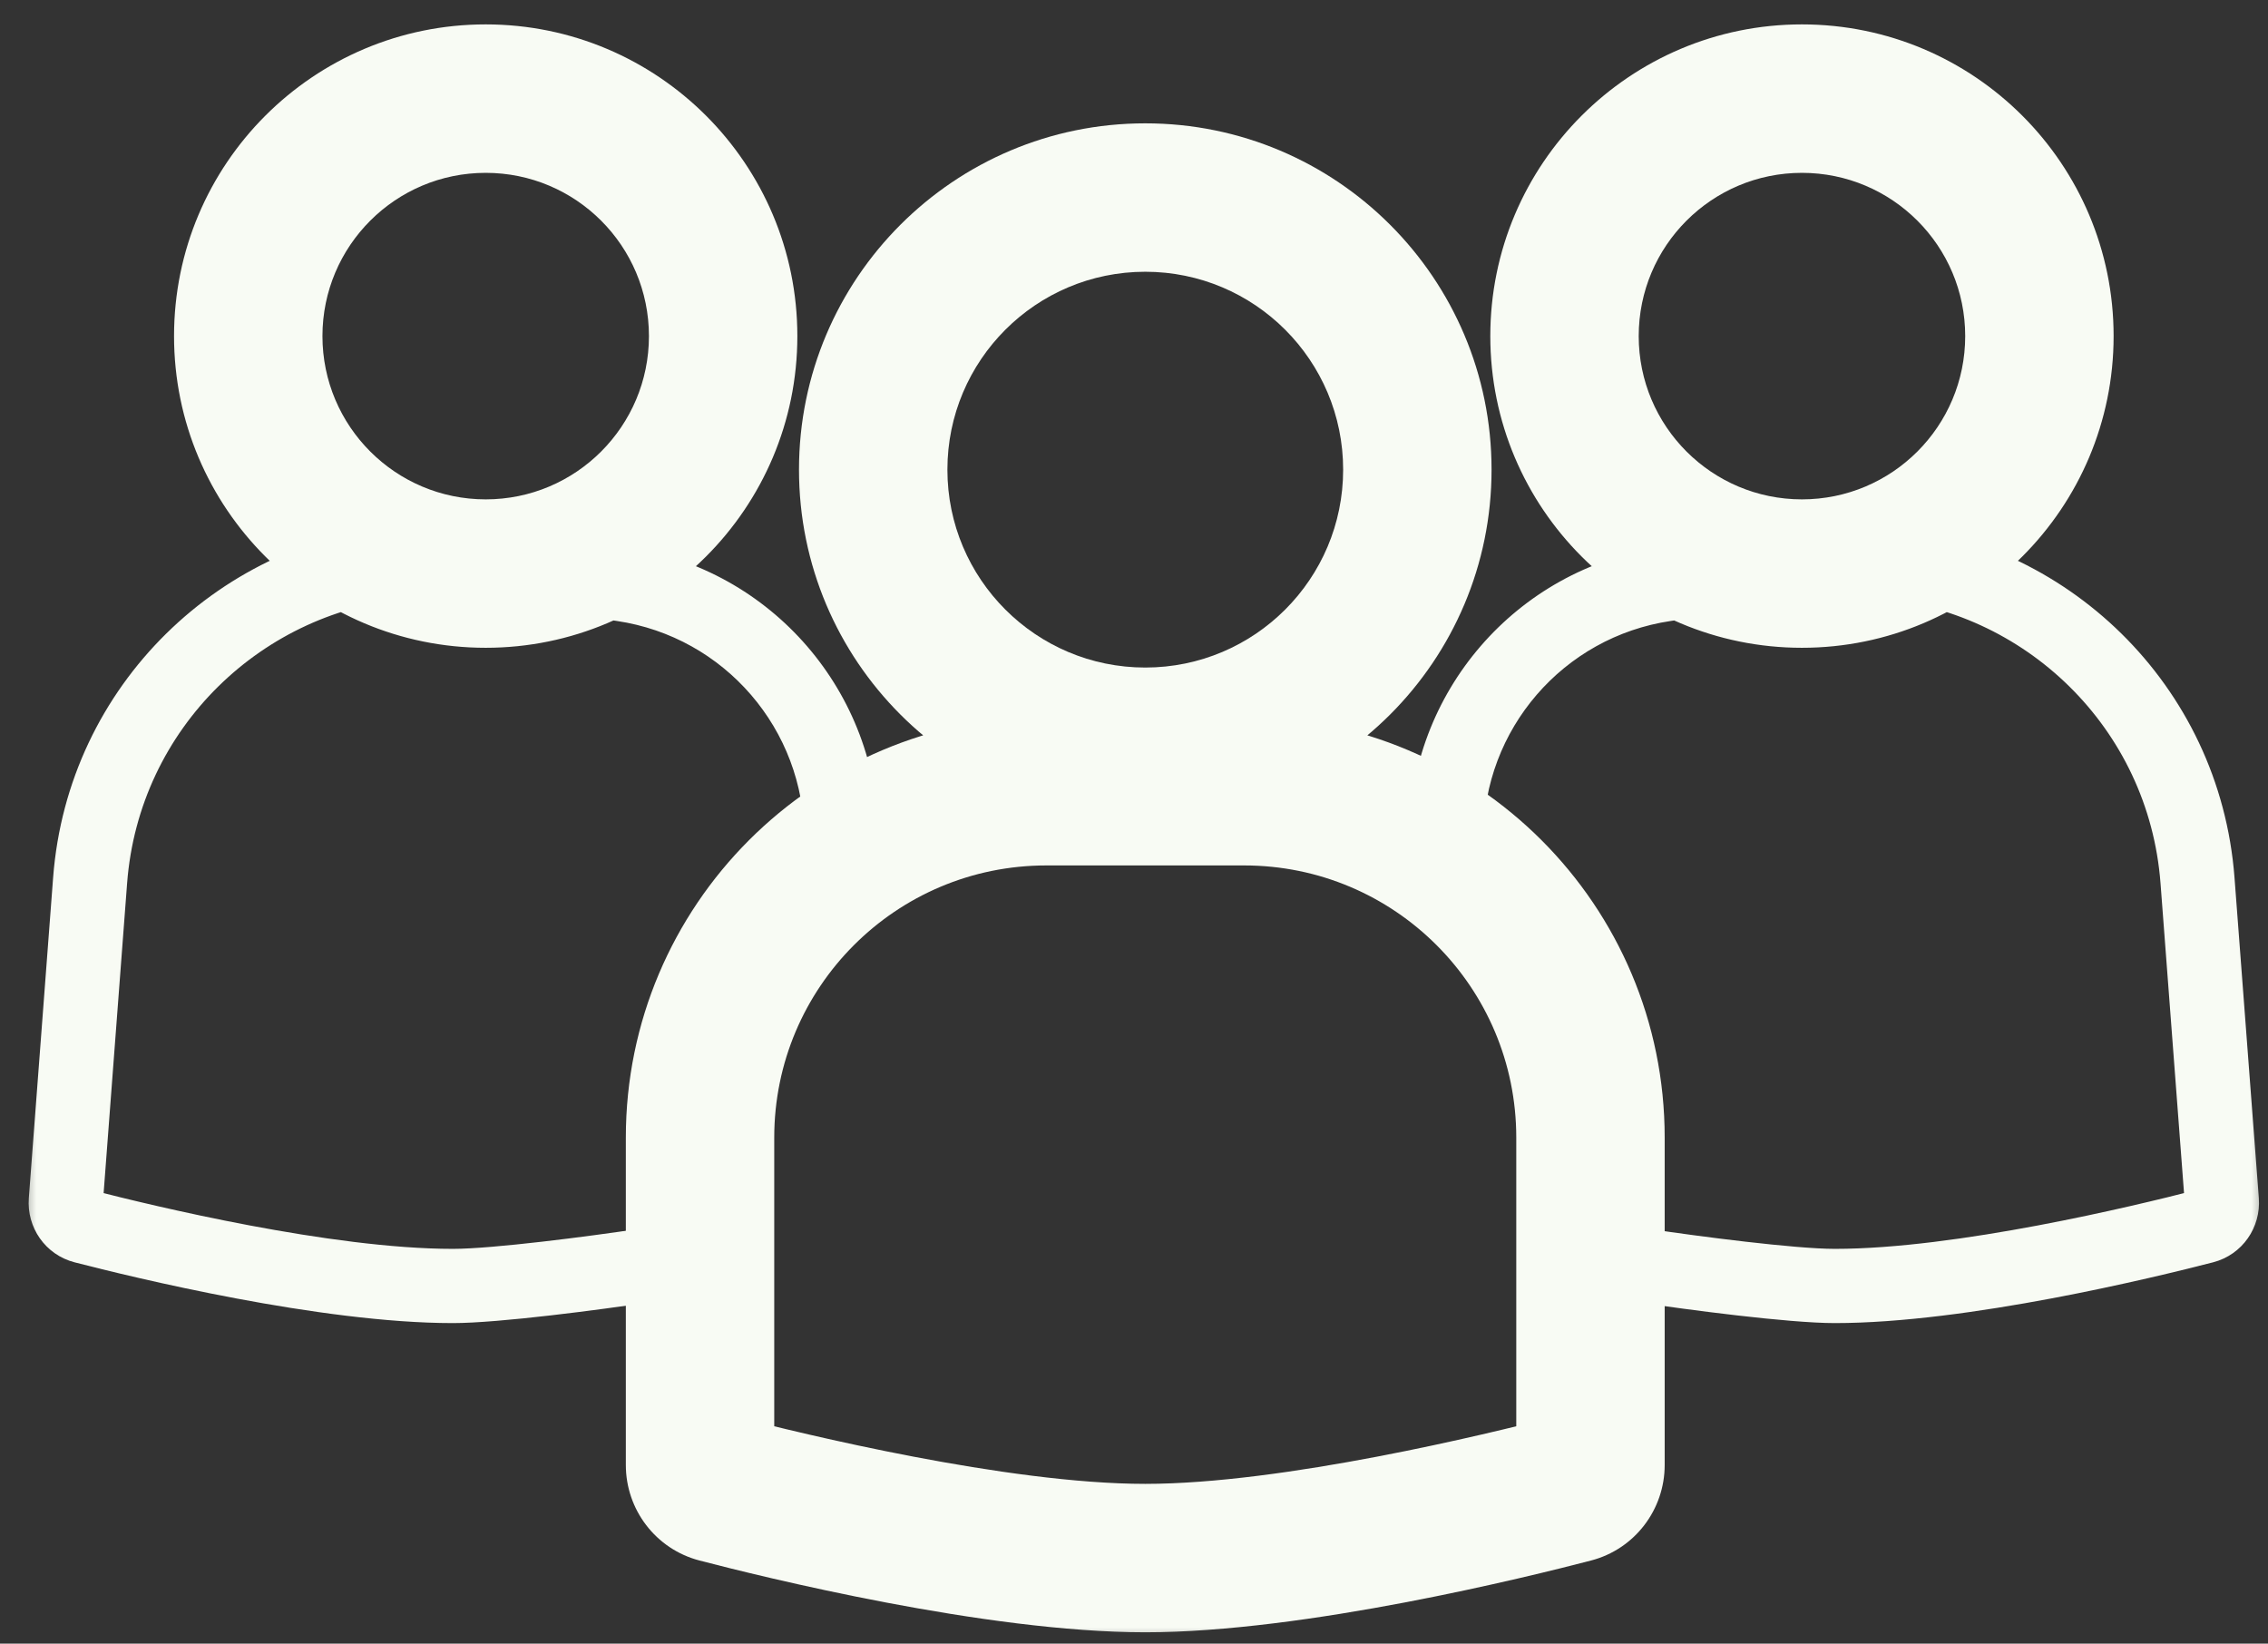
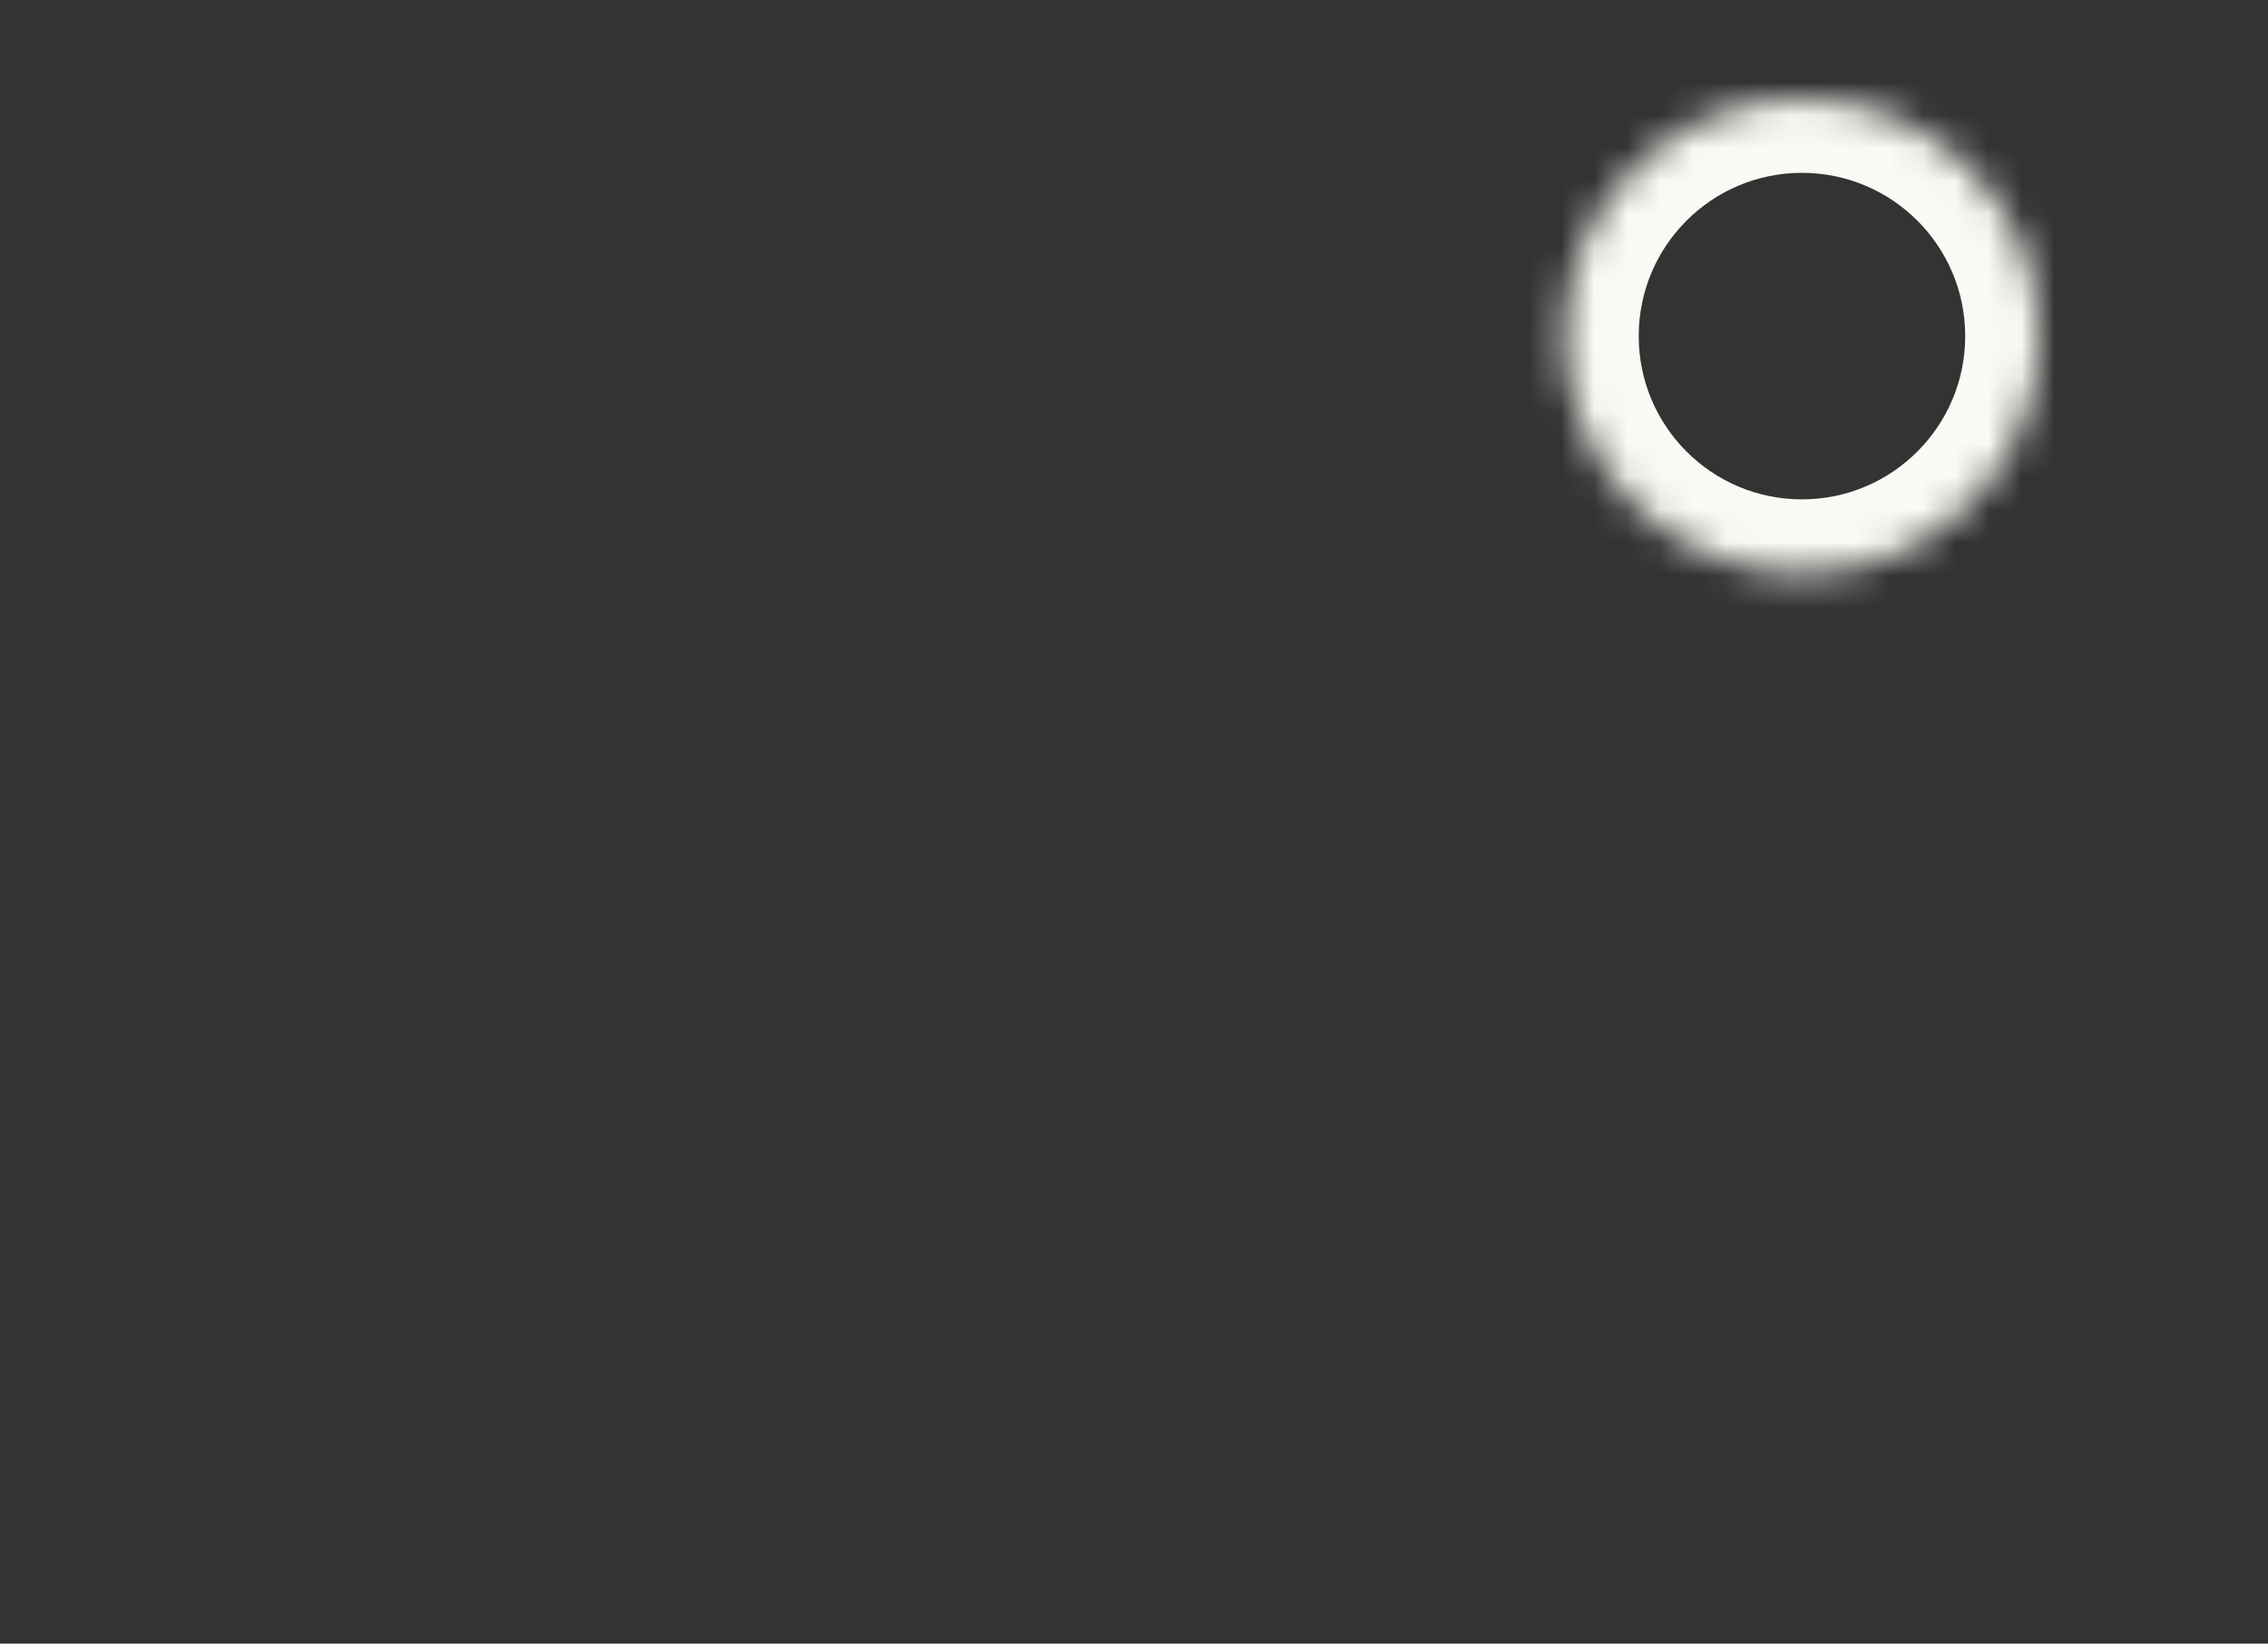
<svg xmlns="http://www.w3.org/2000/svg" width="69" height="50" viewBox="0 0 69 50" fill="none">
  <rect x="0" y="0" width="69" height="50" fill="#333333" stroke="none" />
  <mask id="path-1-outside-1_721_2380" maskUnits="userSpaceOnUse" x="42" y="0" width="27" height="41" fill="black">
-     <rect fill="white" x="42" width="27" height="41" />
    <path fill-rule="evenodd" clip-rule="evenodd" d="M54.821 17.448C58.811 17.448 62.045 14.214 62.045 10.224C62.045 6.234 58.811 3 54.821 3C50.831 3 47.597 6.234 47.597 10.224C47.597 14.214 50.831 17.448 54.821 17.448Z" />
  </mask>
-   <path d="M50.666 17.773L50.831 18.89L50.831 18.89L50.666 17.773ZM66.856 26.784L67.981 26.698L67.981 26.698L66.856 26.784ZM67.596 36.532L68.721 36.447L68.721 36.447L67.596 36.532ZM67.047 37.307L66.765 36.214L66.765 36.214L67.047 37.307ZM50.831 18.89L53.743 18.458L53.412 16.225L50.5 16.657L50.831 18.89ZM65.73 26.869L66.47 36.617L68.721 36.447L67.981 26.698L65.73 26.869ZM66.765 36.214C64.94 36.685 59.525 37.991 55.821 37.991V40.249C59.854 40.249 65.537 38.863 67.33 38.4L66.765 36.214ZM55.821 37.991C54.605 37.991 51.68 37.611 50.168 37.384L49.832 39.616C51.305 39.837 54.404 40.249 55.821 40.249V37.991ZM66.47 36.617C66.457 36.447 66.569 36.265 66.765 36.214L67.33 38.4C68.223 38.169 68.788 37.335 68.721 36.447L66.47 36.617ZM57.048 18.197C61.583 18.527 65.371 22.135 65.73 26.869L67.981 26.698C67.536 20.824 62.836 16.355 57.212 15.946L57.048 18.197ZM50.5 16.657C46.117 17.306 42.871 21.069 42.871 25.5H45.129C45.129 22.188 47.555 19.375 50.831 18.89L50.5 16.657ZM59.788 10.224C59.788 12.967 57.564 15.191 54.821 15.191V19.706C60.058 19.706 64.303 15.461 64.303 10.224H59.788ZM54.821 5.258C57.564 5.258 59.788 7.481 59.788 10.224H64.303C64.303 4.988 60.058 0.742 54.821 0.742V5.258ZM49.855 10.224C49.855 7.481 52.078 5.258 54.821 5.258V0.742C49.585 0.742 45.34 4.988 45.34 10.224H49.855ZM54.821 15.191C52.078 15.191 49.855 12.967 49.855 10.224H45.34C45.34 15.461 49.585 19.706 54.821 19.706V15.191Z" fill="#F8FBF4" mask="url(#path-1-outside-1_721_2380)" />
+   <path d="M50.666 17.773L50.831 18.89L50.831 18.89L50.666 17.773M66.856 26.784L67.981 26.698L67.981 26.698L66.856 26.784ZM67.596 36.532L68.721 36.447L68.721 36.447L67.596 36.532ZM67.047 37.307L66.765 36.214L66.765 36.214L67.047 37.307ZM50.831 18.89L53.743 18.458L53.412 16.225L50.5 16.657L50.831 18.89ZM65.73 26.869L66.47 36.617L68.721 36.447L67.981 26.698L65.73 26.869ZM66.765 36.214C64.94 36.685 59.525 37.991 55.821 37.991V40.249C59.854 40.249 65.537 38.863 67.33 38.4L66.765 36.214ZM55.821 37.991C54.605 37.991 51.68 37.611 50.168 37.384L49.832 39.616C51.305 39.837 54.404 40.249 55.821 40.249V37.991ZM66.47 36.617C66.457 36.447 66.569 36.265 66.765 36.214L67.33 38.4C68.223 38.169 68.788 37.335 68.721 36.447L66.47 36.617ZM57.048 18.197C61.583 18.527 65.371 22.135 65.73 26.869L67.981 26.698C67.536 20.824 62.836 16.355 57.212 15.946L57.048 18.197ZM50.5 16.657C46.117 17.306 42.871 21.069 42.871 25.5H45.129C45.129 22.188 47.555 19.375 50.831 18.89L50.5 16.657ZM59.788 10.224C59.788 12.967 57.564 15.191 54.821 15.191V19.706C60.058 19.706 64.303 15.461 64.303 10.224H59.788ZM54.821 5.258C57.564 5.258 59.788 7.481 59.788 10.224H64.303C64.303 4.988 60.058 0.742 54.821 0.742V5.258ZM49.855 10.224C49.855 7.481 52.078 5.258 54.821 5.258V0.742C49.585 0.742 45.34 4.988 45.34 10.224H49.855ZM54.821 15.191C52.078 15.191 49.855 12.967 49.855 10.224H45.34C45.34 15.461 49.585 19.706 54.821 19.706V15.191Z" fill="#F8FBF4" mask="url(#path-1-outside-1_721_2380)" />
  <mask id="path-3-outside-2_721_2380" maskUnits="userSpaceOnUse" x="0.598" y="0" width="27" height="41" fill="black">
-     <rect fill="white" x="0.598" width="27" height="41" />
-     <path fill-rule="evenodd" clip-rule="evenodd" d="M14.777 17.448C10.787 17.448 7.552 14.214 7.552 10.224C7.552 6.234 10.787 3 14.777 3C18.766 3 22.001 6.234 22.001 10.224C22.001 14.214 18.766 17.448 14.777 17.448Z" />
-   </mask>
+     </mask>
  <path d="M18.932 17.773L18.766 18.89L18.766 18.89L18.932 17.773ZM2.742 26.784L1.616 26.698L1.616 26.698L2.742 26.784ZM2.002 36.532L0.877 36.447L0.877 36.447L2.002 36.532ZM2.55 37.307L2.832 36.214L2.832 36.214L2.55 37.307ZM18.766 18.89L15.854 18.458L16.186 16.225L19.097 16.657L18.766 18.89ZM3.867 26.869L3.128 36.617L0.877 36.447L1.616 26.698L3.867 26.869ZM2.832 36.214C4.658 36.685 10.073 37.991 13.777 37.991V40.249C9.744 40.249 4.061 38.863 2.268 38.4L2.832 36.214ZM13.777 37.991C14.993 37.991 17.917 37.611 19.43 37.384L19.765 39.616C18.293 39.837 15.194 40.249 13.777 40.249V37.991ZM3.128 36.617C3.141 36.447 3.029 36.265 2.832 36.214L2.268 38.4C1.375 38.169 0.809 37.335 0.877 36.447L3.128 36.617ZM12.55 18.197C8.015 18.527 4.226 22.135 3.867 26.869L1.616 26.698C2.062 20.824 6.762 16.355 12.386 15.946L12.55 18.197ZM19.097 16.657C23.48 17.306 26.726 21.069 26.726 25.5H24.469C24.469 22.188 22.043 19.375 18.766 18.89L19.097 16.657ZM9.81 10.224C9.81 12.967 12.034 15.191 14.777 15.191V19.706C9.54 19.706 5.295 15.461 5.295 10.224H9.81ZM14.777 5.258C12.034 5.258 9.81 7.481 9.81 10.224H5.295C5.295 4.988 9.54 0.742 14.777 0.742V5.258ZM19.743 10.224C19.743 7.481 17.52 5.258 14.777 5.258V0.742C20.013 0.742 24.258 4.988 24.258 10.224H19.743ZM14.777 15.191C17.52 15.191 19.743 12.967 19.743 10.224H24.258C24.258 15.461 20.013 19.706 14.777 19.706V15.191Z" fill="#F8FBF4" mask="url(#path-3-outside-2_721_2380)" />
  <mask id="path-5-outside-3_721_2380" maskUnits="userSpaceOnUse" x="18.298" y="3.01" width="33" height="47" fill="black">
    <rect fill="white" x="18.298" y="3.01" width="33" height="47" />
    <path fill-rule="evenodd" clip-rule="evenodd" d="M34.843 22.565C39.414 22.565 43.12 18.859 43.12 14.287C43.12 9.716 39.414 6.01 34.843 6.01C30.271 6.01 26.565 9.716 26.565 14.287C26.565 18.859 30.271 22.565 34.843 22.565ZM31.833 24.07C26.014 24.07 21.298 28.787 21.298 34.605V44.567C21.298 44.906 21.523 45.202 21.851 45.287C23.777 45.788 30.315 47.398 34.843 47.398C39.37 47.398 45.908 45.788 47.834 45.287C48.162 45.202 48.388 44.906 48.388 44.567V34.605C48.388 28.787 43.671 24.07 37.853 24.07H31.833Z" />
  </mask>
-   <path d="M21.851 45.287L22.419 43.102L22.419 43.102L21.851 45.287ZM47.834 45.287L47.266 43.102L47.266 43.102L47.834 45.287ZM40.863 14.287C40.863 17.612 38.167 20.307 34.843 20.307V24.822C40.661 24.822 45.378 20.106 45.378 14.287H40.863ZM34.843 8.267C38.167 8.267 40.863 10.963 40.863 14.287H45.378C45.378 8.469 40.661 3.752 34.843 3.752V8.267ZM28.823 14.287C28.823 10.963 31.518 8.267 34.843 8.267V3.752C29.024 3.752 24.308 8.469 24.308 14.287H28.823ZM34.843 20.307C31.518 20.307 28.823 17.612 28.823 14.287H24.308C24.308 20.106 29.024 24.822 34.843 24.822V20.307ZM23.555 34.605C23.555 30.033 27.261 26.327 31.833 26.327V21.812C24.767 21.812 19.04 27.54 19.04 34.605H23.555ZM23.555 44.567V34.605H19.04V44.567H23.555ZM22.419 43.102C23.102 43.28 23.555 43.893 23.555 44.567H19.04C19.04 45.918 19.945 47.124 21.283 47.472L22.419 43.102ZM34.843 45.14C30.648 45.14 24.381 43.613 22.419 43.102L21.283 47.472C23.173 47.964 29.982 49.655 34.843 49.655V45.14ZM47.266 43.102C45.304 43.613 39.038 45.14 34.843 45.14V49.655C39.703 49.655 46.513 47.964 48.403 47.472L47.266 43.102ZM46.13 44.567C46.13 43.893 46.584 43.28 47.266 43.102L48.403 47.472C49.74 47.124 50.645 45.918 50.645 44.567H46.13ZM46.13 34.605V44.567H50.645V34.605H46.13ZM37.853 26.327C42.424 26.327 46.13 30.033 46.13 34.605H50.645C50.645 27.54 44.918 21.812 37.853 21.812V26.327ZM31.833 26.327H37.853V21.812H31.833V26.327Z" fill="#F8FBF4" mask="url(#path-5-outside-3_721_2380)" />
</svg>